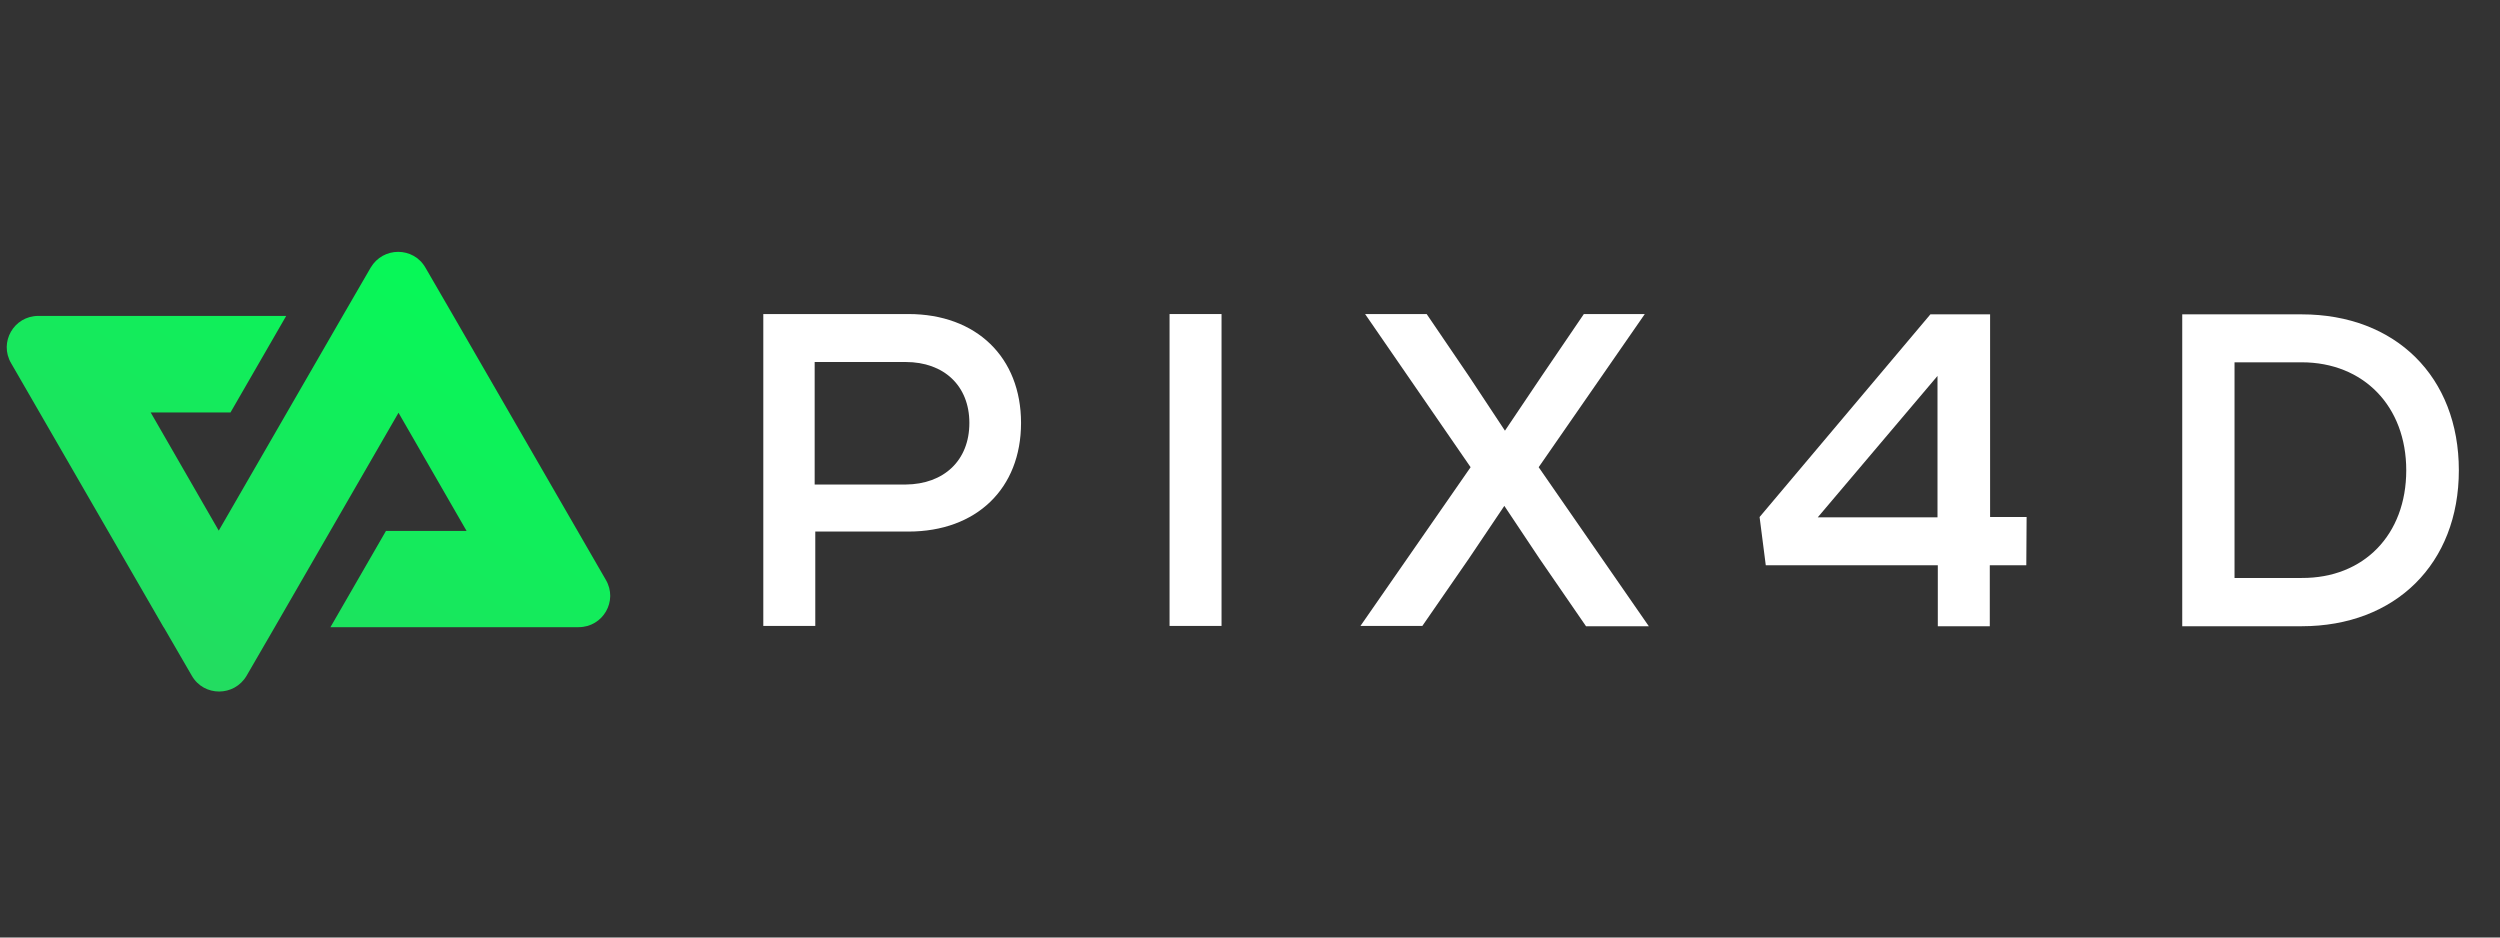
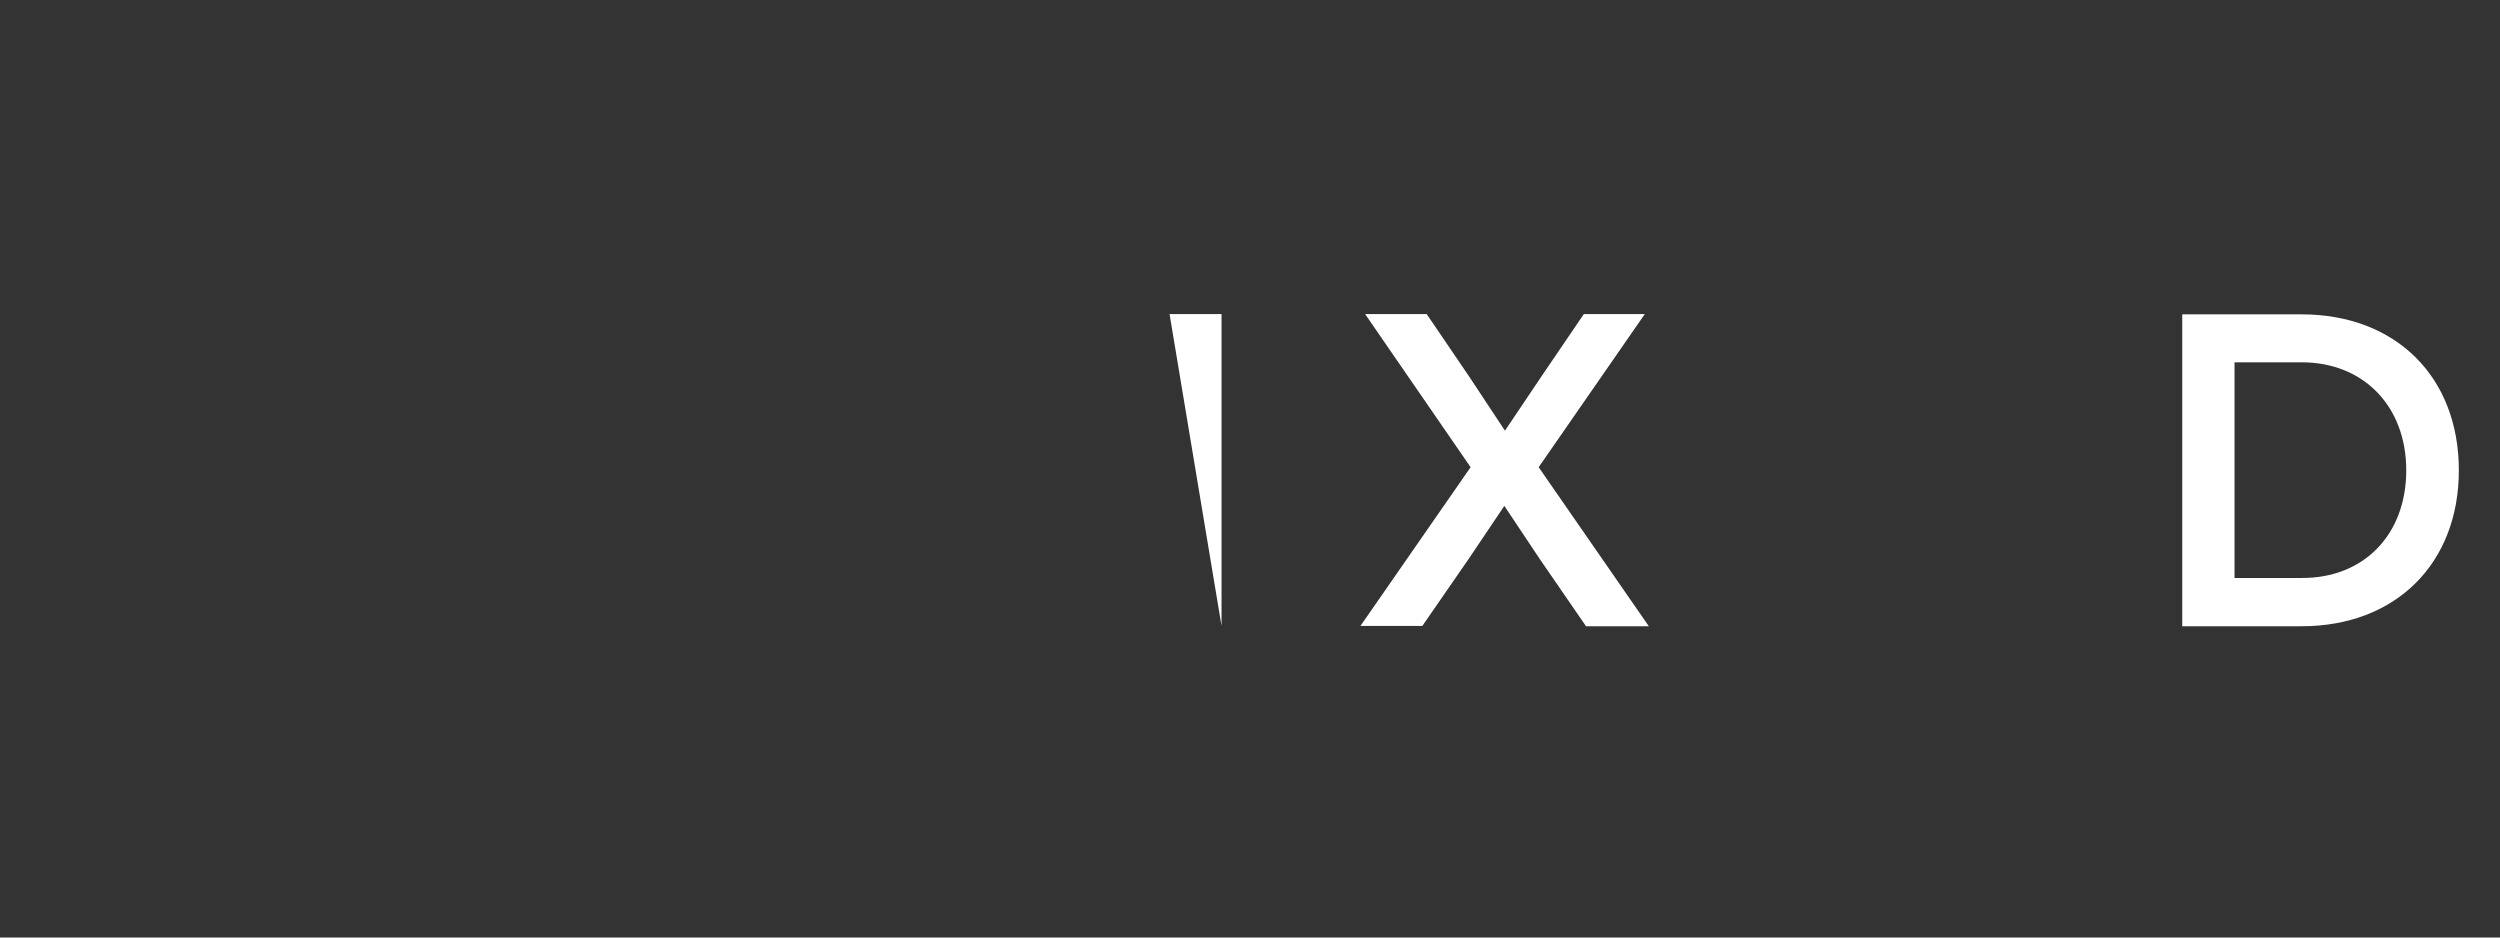
<svg xmlns="http://www.w3.org/2000/svg" version="1.2" viewBox="0 0 808 303" width="808" height="303">
  <rect x="0" y="0" width="808" height="303" fill="#333333" stroke="none" />
  <defs>
    <linearGradient id="g1" x2="1" gradientUnits="userSpaceOnUse" gradientTransform="matrix(121.734,-190.392,260.334,166.454,54.537,258.766)">
      <stop offset="0" stop-color="#2ad563" />
      <stop offset="1" stop-color="#00ff55" />
    </linearGradient>
  </defs>
  <style>
		.s0 { fill: #ffffff } 
		.s1 { fill: url(#g1) } 
	</style>
-   <path class="s0" d="m330 136.7c0 21.2-14.4 35.1-36.4 35.1h-30.1v30.5h-16.8v-100.8h46.9c22 0 36.4 14 36.4 35.2zm-16.7 0c0-12-8.2-19.7-20.6-19.7h-29.4v39.6h29.4c12.4-0.1 20.6-7.8 20.6-19.9z" />
-   <path class="s0" d="m378 101.5h16.8v100.8h-16.8z" />
+   <path class="s0" d="m378 101.5h16.8v100.8z" />
  <path class="s0" d="m532.9 202.4h-20.3l-15-21.8-11.4-17.1-11.5 17.1-15 21.7h-20l35.6-51.3-34.1-49.5h19.9l13.8 20.3 11.5 17.4 11.7-17.4 13.8-20.3h19.7l-34.3 49.5z" />
-   <path class="s0" d="m654.9 182.7h-11.8v19.7h-16.8v-19.7h-55.6l-2-15.6 55.2-65.5h19.3v65.5h11.8zm-67.4-15.5h38.7v-45.7z" />
  <path class="s0" d="m794.7 152c0 30.2-20.5 50.4-50.8 50.4h-38.6v-100.8h38.6c30.4 0 50.8 20.2 50.8 50.4zm-17 0c0-20.7-13.8-34.9-33.8-34.9h-21.7v69.7h21.7c20.1 0.1 33.8-14 33.8-34.8z" />
-   <path class="s1" d="m124.8 171.5l-18 31.2h80.2c7.9 0 12.8-8.5 8.8-15.3l-49.2-85.2-9.1-15.7c-3.9-6.8-13.7-6.8-17.7 0l-9.1 15.7-40 69.3-22-38.2h25.8l18-31.2h-80.1c-7.9 0-12.8 8.5-8.8 15.3l49.2 85.2v0.1h0.1v-0.1 0.1l9.1 15.7c3.9 6.8 13.7 6.8 17.7 0l9.1-15.7 40-69.3 22 38.2h-26z" />
</svg>